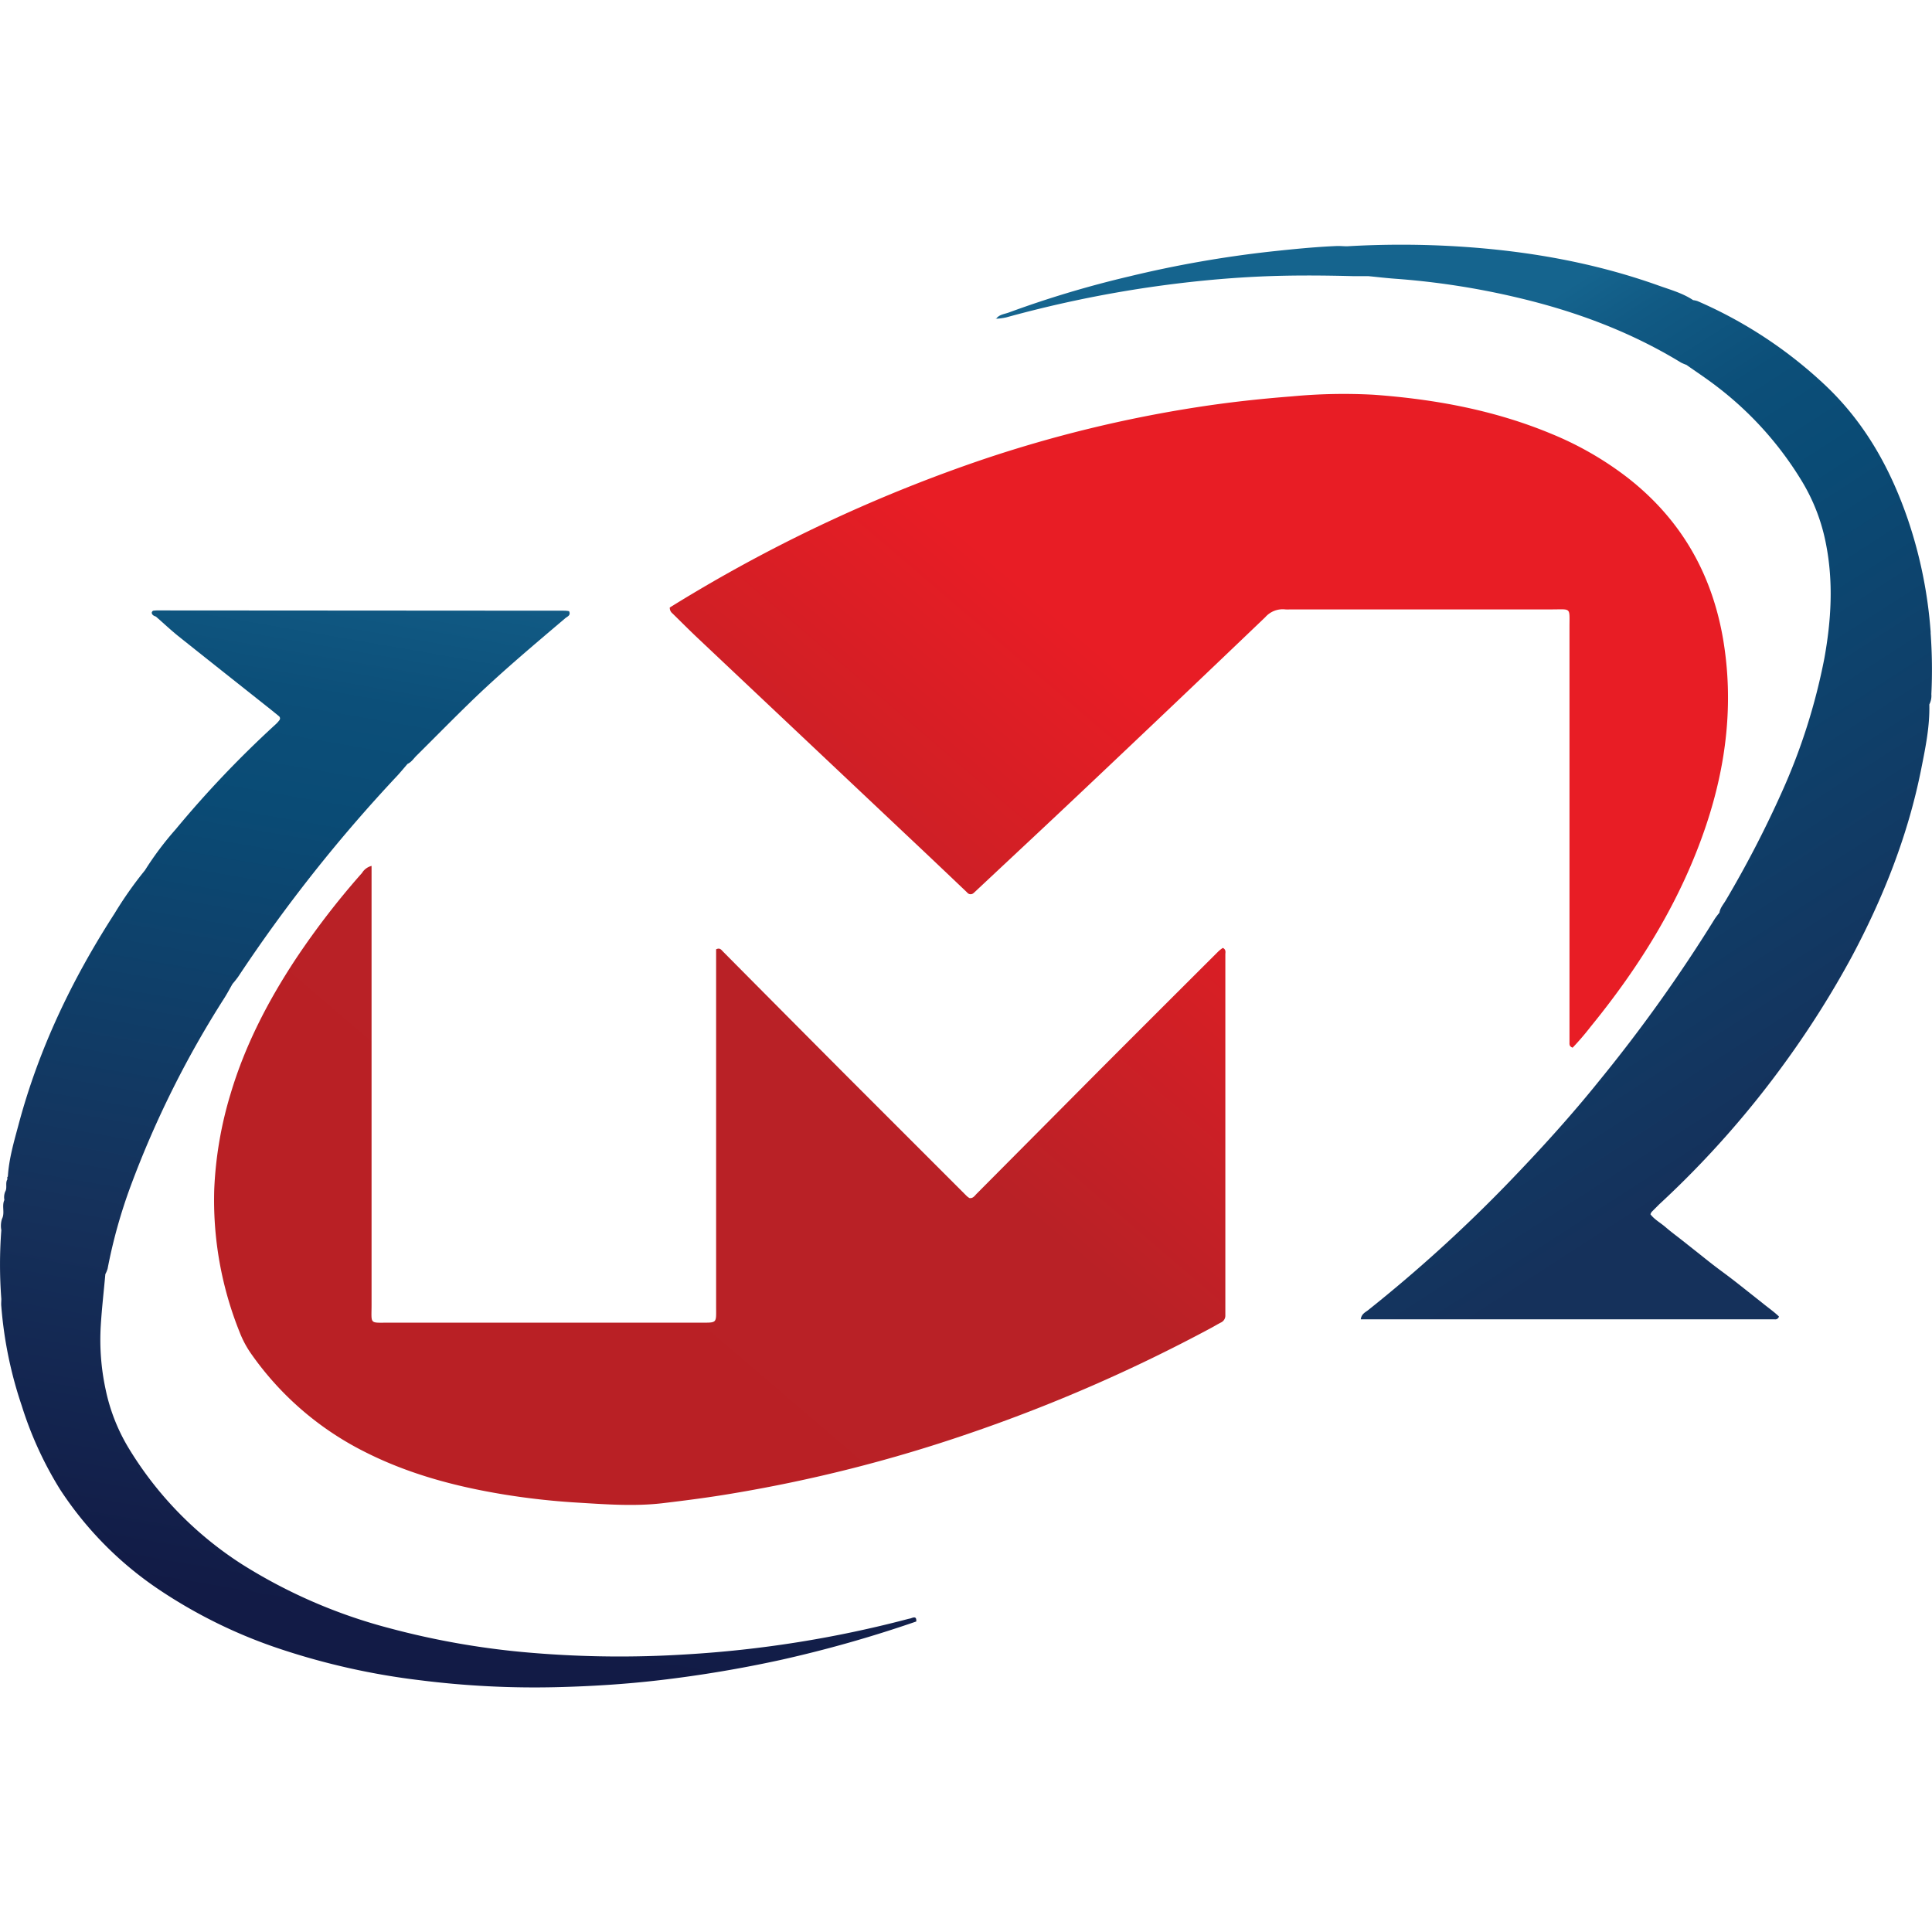
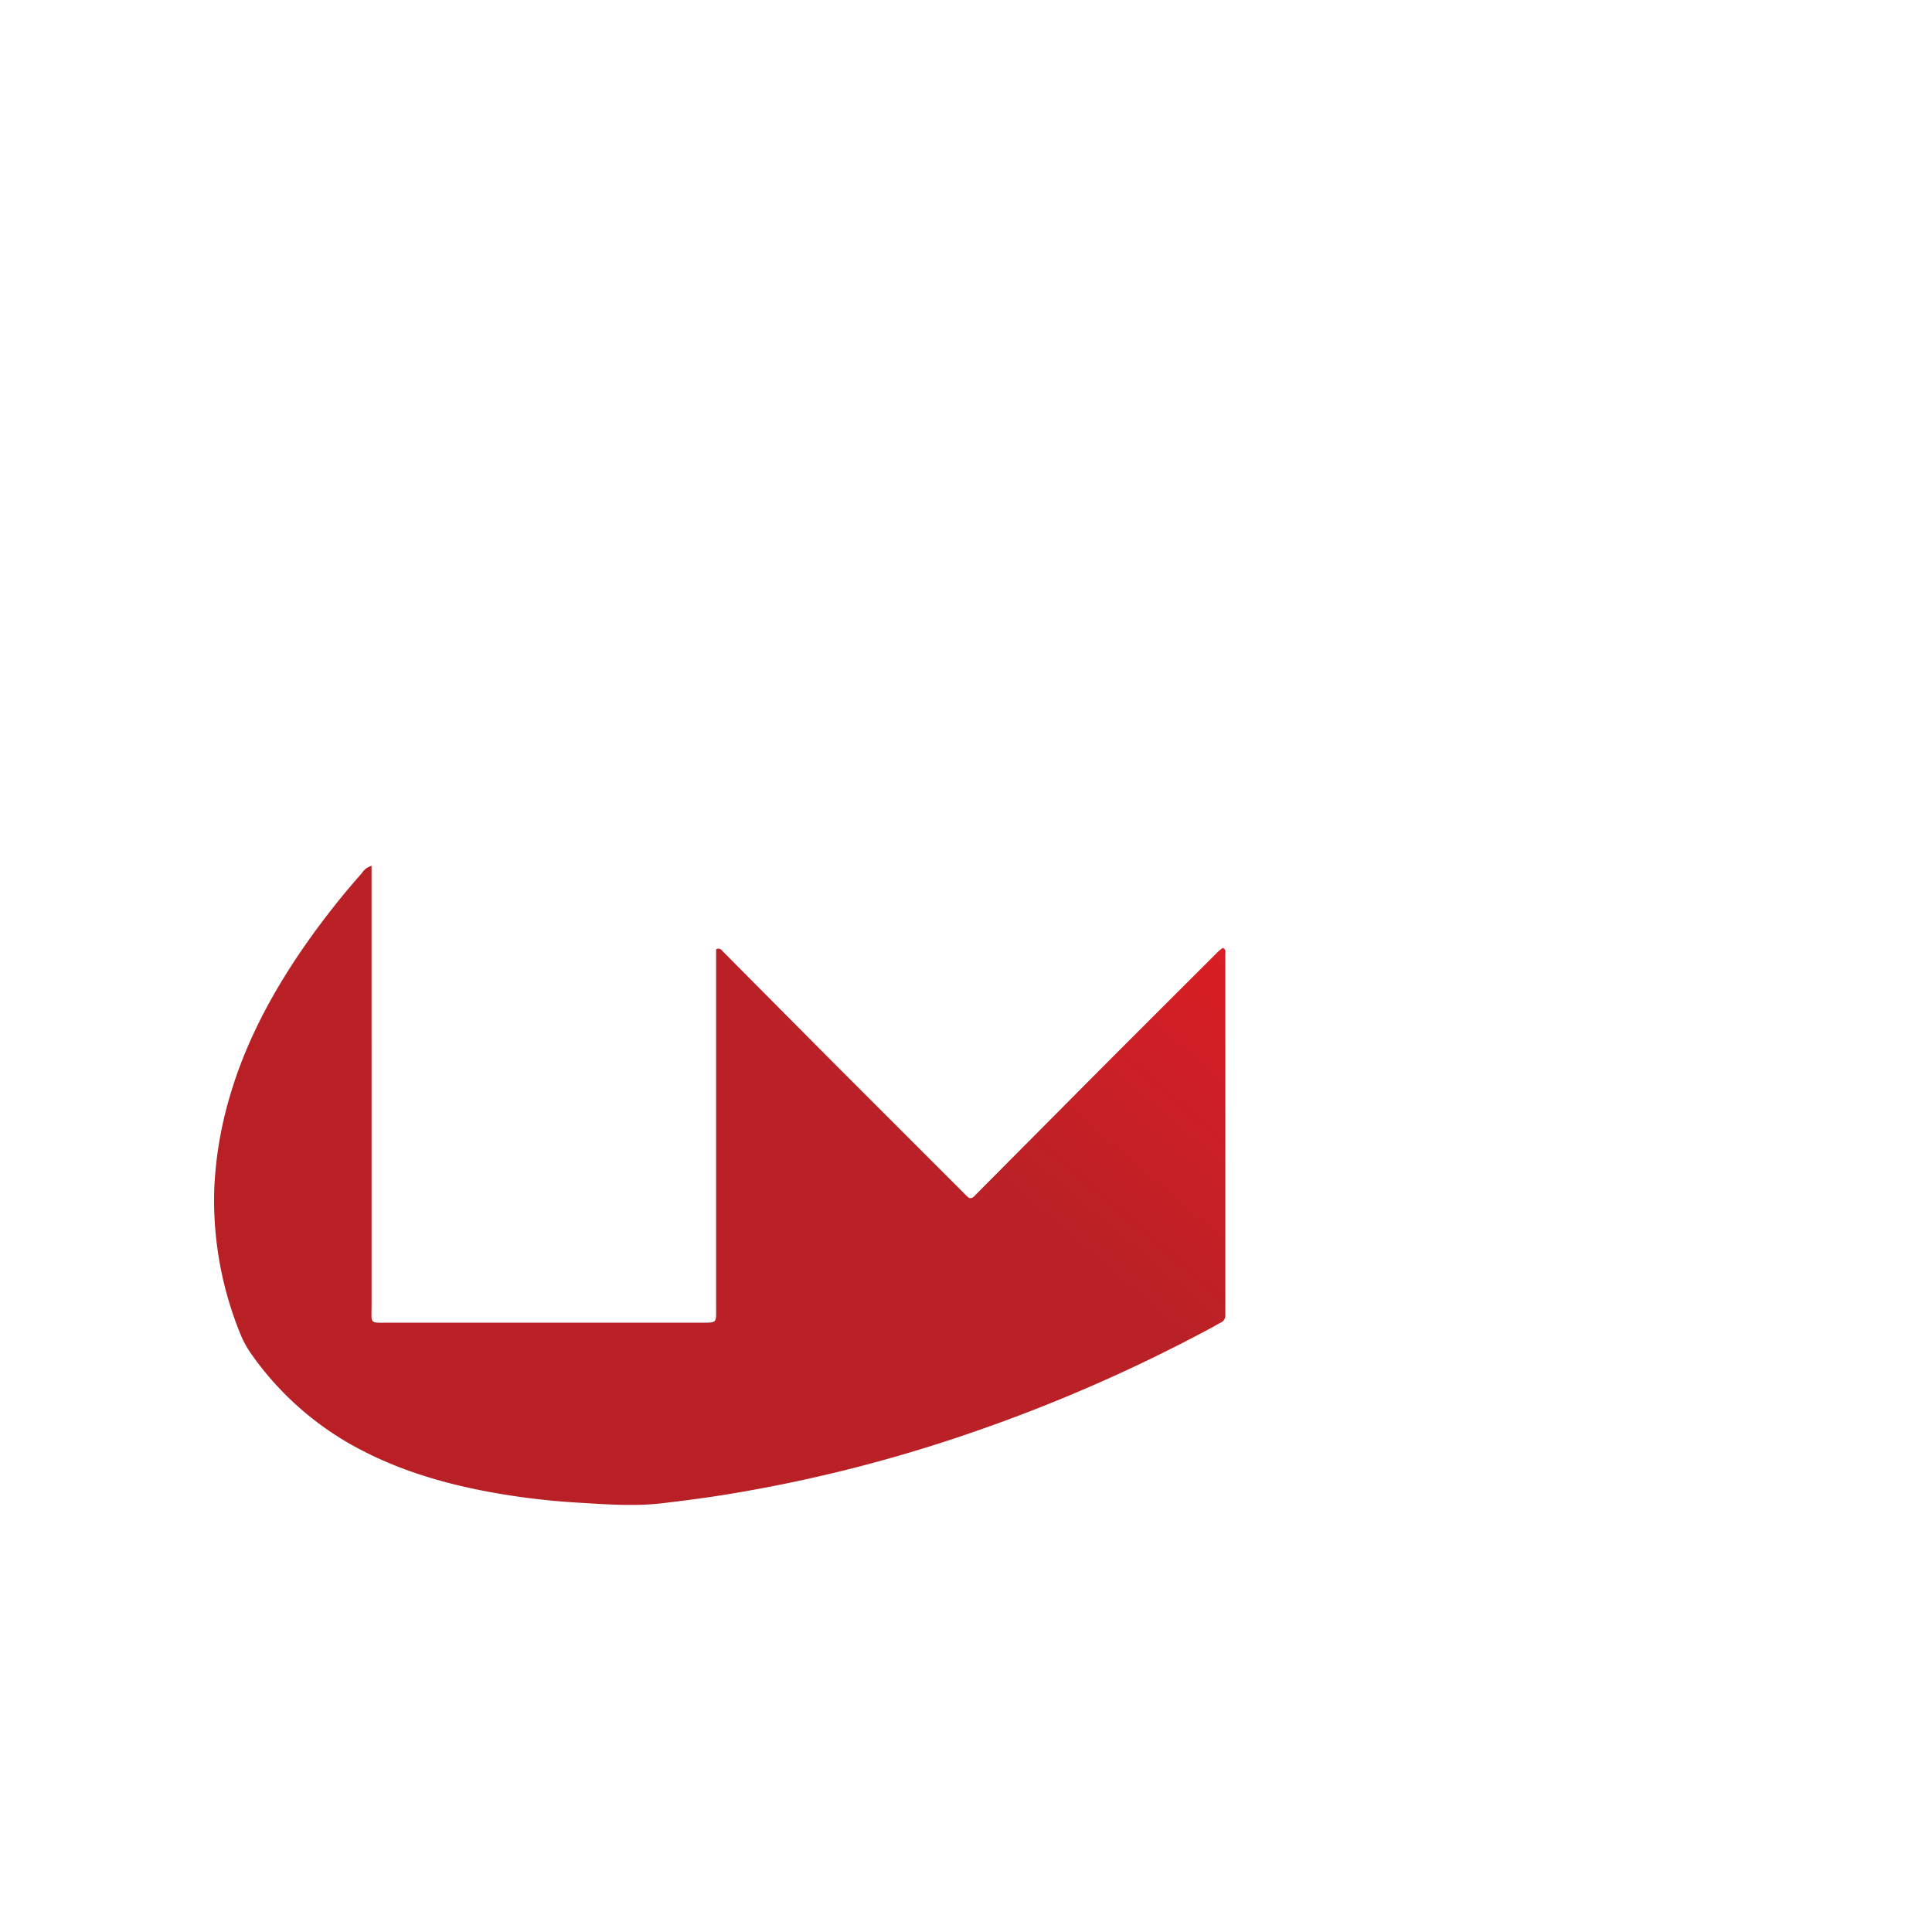
<svg xmlns="http://www.w3.org/2000/svg" xmlns:xlink="http://www.w3.org/1999/xlink" viewBox="0 0 512 512">
  <defs>
    <style>.cls-1{fill:url(#New_Gradient_Swatch_copy);}.cls-2{fill:url(#New_Gradient_Swatch_copy-2);}.cls-3{fill:url(#linear-gradient);}.cls-4{fill:url(#linear-gradient-2);}.cls-5{fill:url(#linear-gradient-3);}.cls-6{fill:none;}</style>
    <linearGradient id="New_Gradient_Swatch_copy" x1="382.08" y1="89.66" x2="99.49" y2="419.9" gradientUnits="userSpaceOnUse">
      <stop offset="0" stop-color="#e81d25" />
      <stop offset="0.28" stop-color="#e81d25" />
      <stop offset="0.57" stop-color="#b92126" />
      <stop offset="0.93" stop-color="#b92025" />
    </linearGradient>
    <linearGradient id="New_Gradient_Swatch_copy-2" x1="397.13" y1="102.54" x2="114.54" y2="432.77" xlink:href="#New_Gradient_Swatch_copy" />
    <linearGradient id="linear-gradient" x1="161.05" y1="147.58" x2="111.76" y2="431.82" gradientUnits="userSpaceOnUse">
      <stop offset="0" stop-color="#15648e" />
      <stop offset="0.06" stop-color="#115a84" />
      <stop offset="0.17" stop-color="#0c4f79" />
      <stop offset="0.28" stop-color="#0a4b75" />
      <stop offset="0.67" stop-color="#15315b" />
      <stop offset="1" stop-color="#121b46" />
    </linearGradient>
    <linearGradient id="linear-gradient-2" x1="320.63" y1="66.44" x2="499.71" y2="344.1" gradientUnits="userSpaceOnUse">
      <stop offset="0.18" stop-color="#15648e" />
      <stop offset="0.23" stop-color="#115a84" />
      <stop offset="0.32" stop-color="#0c4f79" />
      <stop offset="0.41" stop-color="#0a4b75" />
      <stop offset="0.84" stop-color="#15315b" />
    </linearGradient>
    <linearGradient id="linear-gradient-3" x1="272.38" y1="97.56" x2="451.46" y2="375.22" xlink:href="#linear-gradient-2" />
  </defs>
  <title>meatnmore-favicon</title>
  <g id="Layer_2" data-name="Layer 2">
    <g id="Layer_1-2" data-name="Layer 1">
      <path class="cls-1" d="M324.07,251.2a9.31,9.31,0,0,0-1.16.9q-15.78,15.73-31.53,31.5Q275.09,300,258.84,316.34c-.53.54-1,1.32-1.94,1.15a5.6,5.6,0,0,1-.66-.48q-15.75-15.75-31.51-31.51-16.57-16.63-33.11-33.31c-.44-.43-.81-1.12-1.84-.61v4.29q0,45.17,0,90.34c0,4.57.39,4.31-4.35,4.31q-41.16,0-82.31,0c-5.33,0-4.65.54-4.65-4.75q0-55.8,0-111.61v-4.69a4.17,4.17,0,0,0-2.53,1.87,209.87,209.87,0,0,0-17.62,22.88C71,265.33,64.93,277.05,61.11,289.86a101.68,101.68,0,0,0-4.33,25.24,93.69,93.69,0,0,0,6.75,38,26.57,26.57,0,0,0,3,5.62,81,81,0,0,0,30.07,26c11.69,5.94,24.18,9.24,37,11.34a192.27,192.27,0,0,0,19.13,2.13c7.74.47,15.51,1.08,23.25.13,6-.72,11.95-1.49,17.88-2.49A390.28,390.28,0,0,0,256.48,380a427.12,427.12,0,0,0,64.64-28.17c.83-.45,1.63-.94,2.46-1.36a2,2,0,0,0,1.15-1.93c0-.54,0-1.07,0-1.61q0-47,0-94C324.72,252.43,325,251.68,324.07,251.2Z" />
-       <path class="cls-2" d="M456.64,169.38c-3-17.51-11.27-31.84-25.31-42.79A86.9,86.9,0,0,0,411.21,115c-15.1-6.3-30.95-9.21-47.17-10.39a146.17,146.17,0,0,0-21.64.43c-8.41.65-16.78,1.57-25.1,2.86a341.28,341.28,0,0,0-56.8,13.85,402.62,402.62,0,0,0-77,35.59c-2.06,1.22-4.1,2.48-6,3.65a1.88,1.88,0,0,0,.72,1.58c2.29,2.24,4.55,4.52,6.89,6.72l54.59,51.5q7.44,7,14.86,14.07c.58.55,1.17,1.1,1.74,1.66a1.16,1.16,0,0,0,1.75.11c.41-.35.79-.73,1.18-1.09,9.17-8.6,18.38-17.17,27.51-25.81q24.35-23,48.58-46.18a6.15,6.15,0,0,1,5.31-2.05,9.75,9.75,0,0,0,1.21,0q34.71,0,69.43,0c5.21,0,4.66-.65,4.66,4.73q0,47,0,93.92,0,8,0,16.05c0,.51-.12,1.09.83,1.45a72.06,72.06,0,0,0,4.81-5.61c13.12-16.09,23.92-33.52,30.56-53.3C457.5,202.7,459.49,186.26,456.64,169.38Z" />
-       <path class="cls-3" d="M241.33,428.89c-.27.06-.53.11-.79.18a300.18,300.18,0,0,1-58.87,9.37,279,279,0,0,1-40.47-.4A212.48,212.48,0,0,1,103,431.43a139.29,139.29,0,0,1-38.81-16.84,95,95,0,0,1-30-30.67,49.43,49.43,0,0,1-6.17-15.57,62.46,62.46,0,0,1-1.31-17.14c.28-4.53.8-9,1.21-13.56a7.28,7.28,0,0,0,.6-1.45,138.16,138.16,0,0,1,6.15-22A261.16,261.16,0,0,1,59.45,264.5c.78-1.23,1.46-2.53,2.19-3.79h0a23.65,23.65,0,0,0,1.48-1.86,402.58,402.58,0,0,1,42.3-53.42c.9-1,1.73-2,2.59-3,1-.43,1.59-1.39,2.34-2.14,4.65-4.61,9.24-9.29,13.94-13.86,8.14-7.94,16.86-15.24,25.52-22.6.52-.44,1.53-.73,1-1.86a8.16,8.16,0,0,0-1.12-.13l-107.51-.07a9.43,9.43,0,0,0-1.6.08.71.71,0,0,0-.37.57,1.06,1.06,0,0,0,.4.65,3.09,3.09,0,0,0,.71.33c1.9,1.66,3.74,3.39,5.71,5,8.12,6.49,16.28,12.93,24.43,19.4.83.66,1.66,1.34,2.47,2a.76.76,0,0,1,.11,1.06A7.46,7.46,0,0,1,73,192,278.9,278.9,0,0,0,46.54,219.8a83.52,83.52,0,0,0-8.13,10.84,101,101,0,0,0-8.06,11.46c-11.23,17.4-20.1,35.89-25.45,56-1.21,4.5-2.53,9-2.82,13.69a.52.52,0,0,0-.08.68c-.69,1,0,2.29-.62,3.32A3.92,3.92,0,0,0,1.16,318c-.74,1.6.19,3.42-.63,5a6.11,6.11,0,0,0-.18,3,120.58,120.58,0,0,0,0,18.23c0,.66-.08,1.33,0,2a108.42,108.42,0,0,0,5.4,26.26,96.69,96.69,0,0,0,10.15,22.2,93.39,93.39,0,0,0,26,26.41,132.55,132.55,0,0,0,32.67,16,187.56,187.56,0,0,0,36.73,8.18,242.74,242.74,0,0,0,36.05,1.84c9.23-.22,18.44-.79,27.62-1.87q16.15-1.9,32-5.37a329.67,329.67,0,0,0,35.85-10.17C242.93,428.26,242.12,428.6,241.33,428.89Z" />
-       <path class="cls-4" d="M511.64,167.82v-.38l0,0a119.55,119.55,0,0,0-6-29.68c-4.61-13.49-11.36-25.64-21.8-35.54A117.36,117.36,0,0,0,449.87,79.8a5.68,5.68,0,0,0-1.17-.26c-2.81-1.88-6.05-2.75-9.17-3.87-17.1-6.11-34.82-9.2-52.88-10.34A244.26,244.26,0,0,0,357,65.27c-.93,0-1.86-.11-2.79-.07-5.74.24-11.45.82-17.17,1.43a299.72,299.72,0,0,0-37.85,6.64,273.78,273.78,0,0,0-31.82,9.54c-1.18.44-2.56.51-3.38,1.66a16.59,16.59,0,0,0,2.64-.35,313.93,313.93,0,0,1,38-8c9.8-1.42,19.63-2.41,29.52-2.85,8.15-.36,16.31-.3,24.47-.09,1.33,0,2.66,0,4,0h0c2.38.23,4.77.52,7.16.69a204.63,204.63,0,0,1,32.38,5c15.28,3.6,29.86,9,43.3,17.2a11.09,11.09,0,0,0,1.45.62h0c2.5,1.76,5.06,3.45,7.5,5.3a90.61,90.61,0,0,1,23.24,25.75,50.4,50.4,0,0,1,6.25,16.39c2,10.13,1.4,20.23-.42,30.3a160.43,160.43,0,0,1-11.26,35.45,284.73,284.73,0,0,1-14.93,28.82c-.6,1-1.45,1.93-1.62,3.18a18.1,18.1,0,0,0-1.2,1.57A404.1,404.1,0,0,1,424,286.18c-7.62,9.5-15.82,18.5-24.28,27.27a387.1,387.1,0,0,1-37.1,33.71c-.74.6-1.82,1-2,2.48h109.7a1,1,0,0,0,1.12-.75c-1.2-1.17-2.69-2.22-4.1-3.35s-2.73-2.16-4.09-3.24-2.93-2.33-4.42-3.47-3-2.23-4.49-3.37-2.94-2.32-4.41-3.48l-4.09-3.24c-1.47-1.16-3-2.28-4.4-3.49s-3-2.05-4.06-3.46a4.11,4.11,0,0,1,.32-.62c.66-.66,1.32-1.32,2-2a254.44,254.44,0,0,0,33.72-38.1,251,251,0,0,0,17.29-27.48c8.41-15.77,14.95-32.25,18.44-49.84,1.12-5.62,2.29-11.27,2.14-17.07a5,5,0,0,0,.54-2.71A134.17,134.17,0,0,0,511.64,167.82Z" />
-       <path class="cls-5" d="M263.93,84.54s.05,0,.07-.07h-.12Z" />
      <rect class="cls-6" width="512" height="512" />
    </g>
  </g>
</svg>